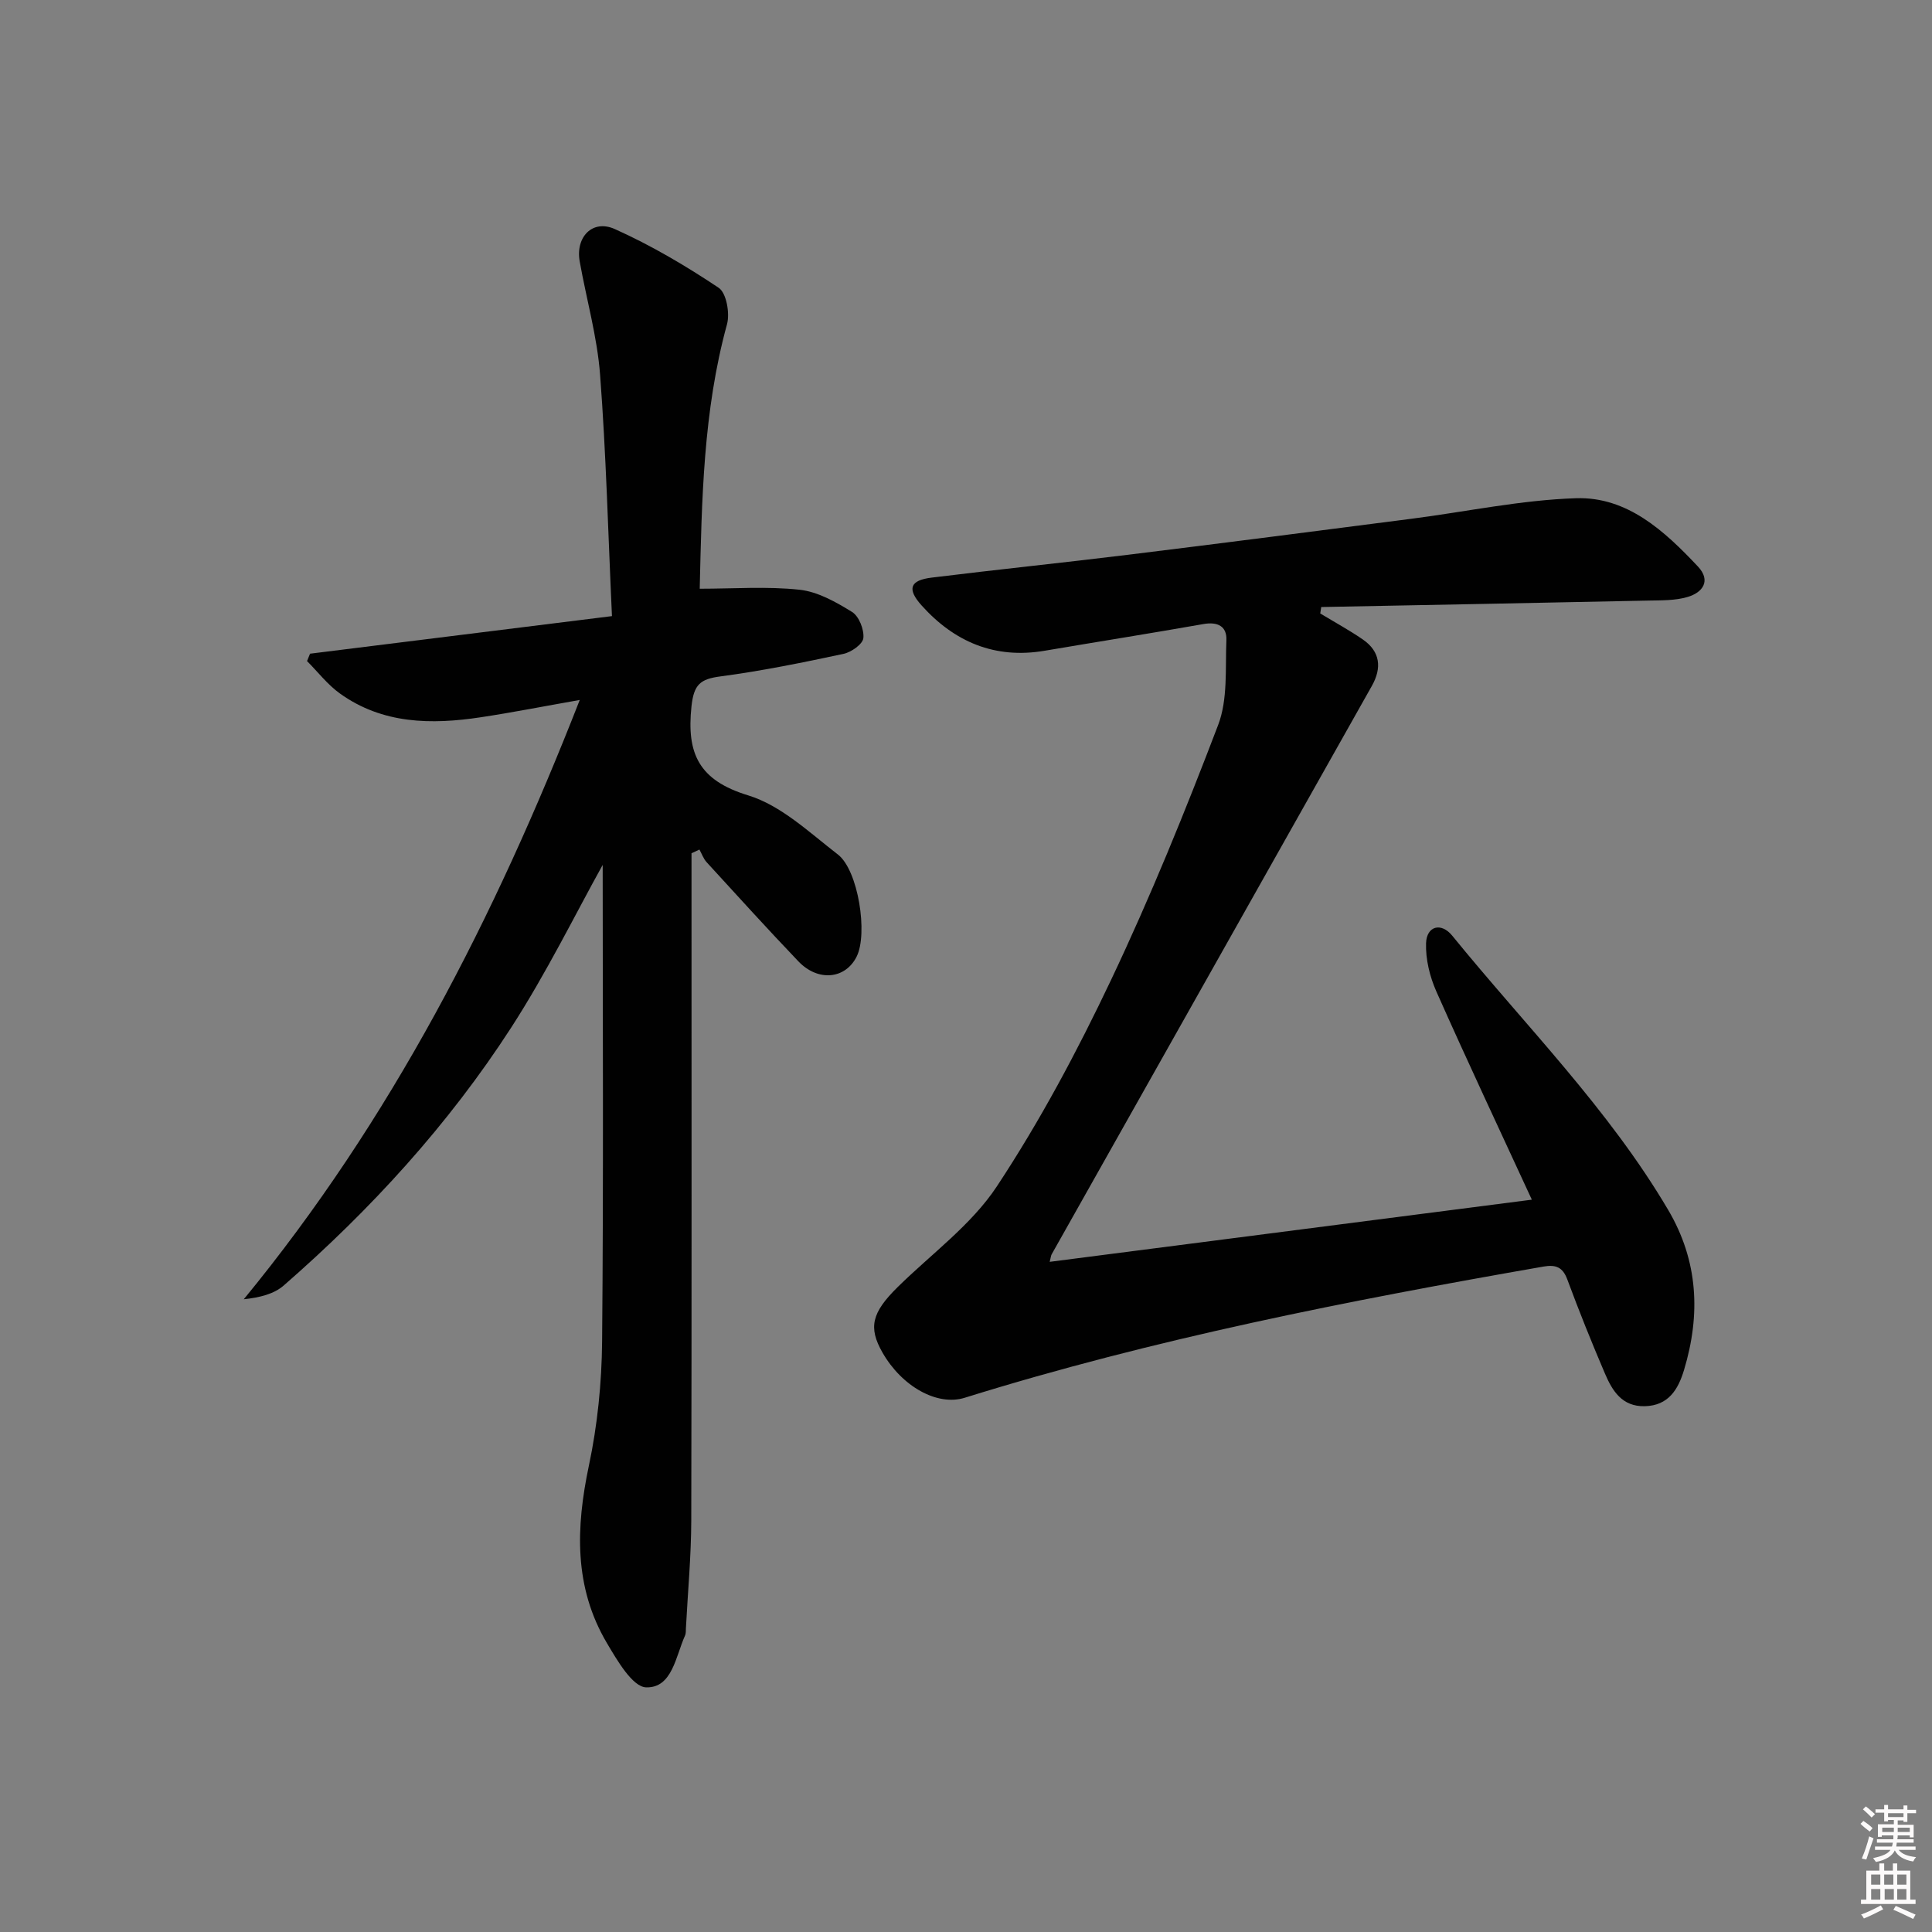
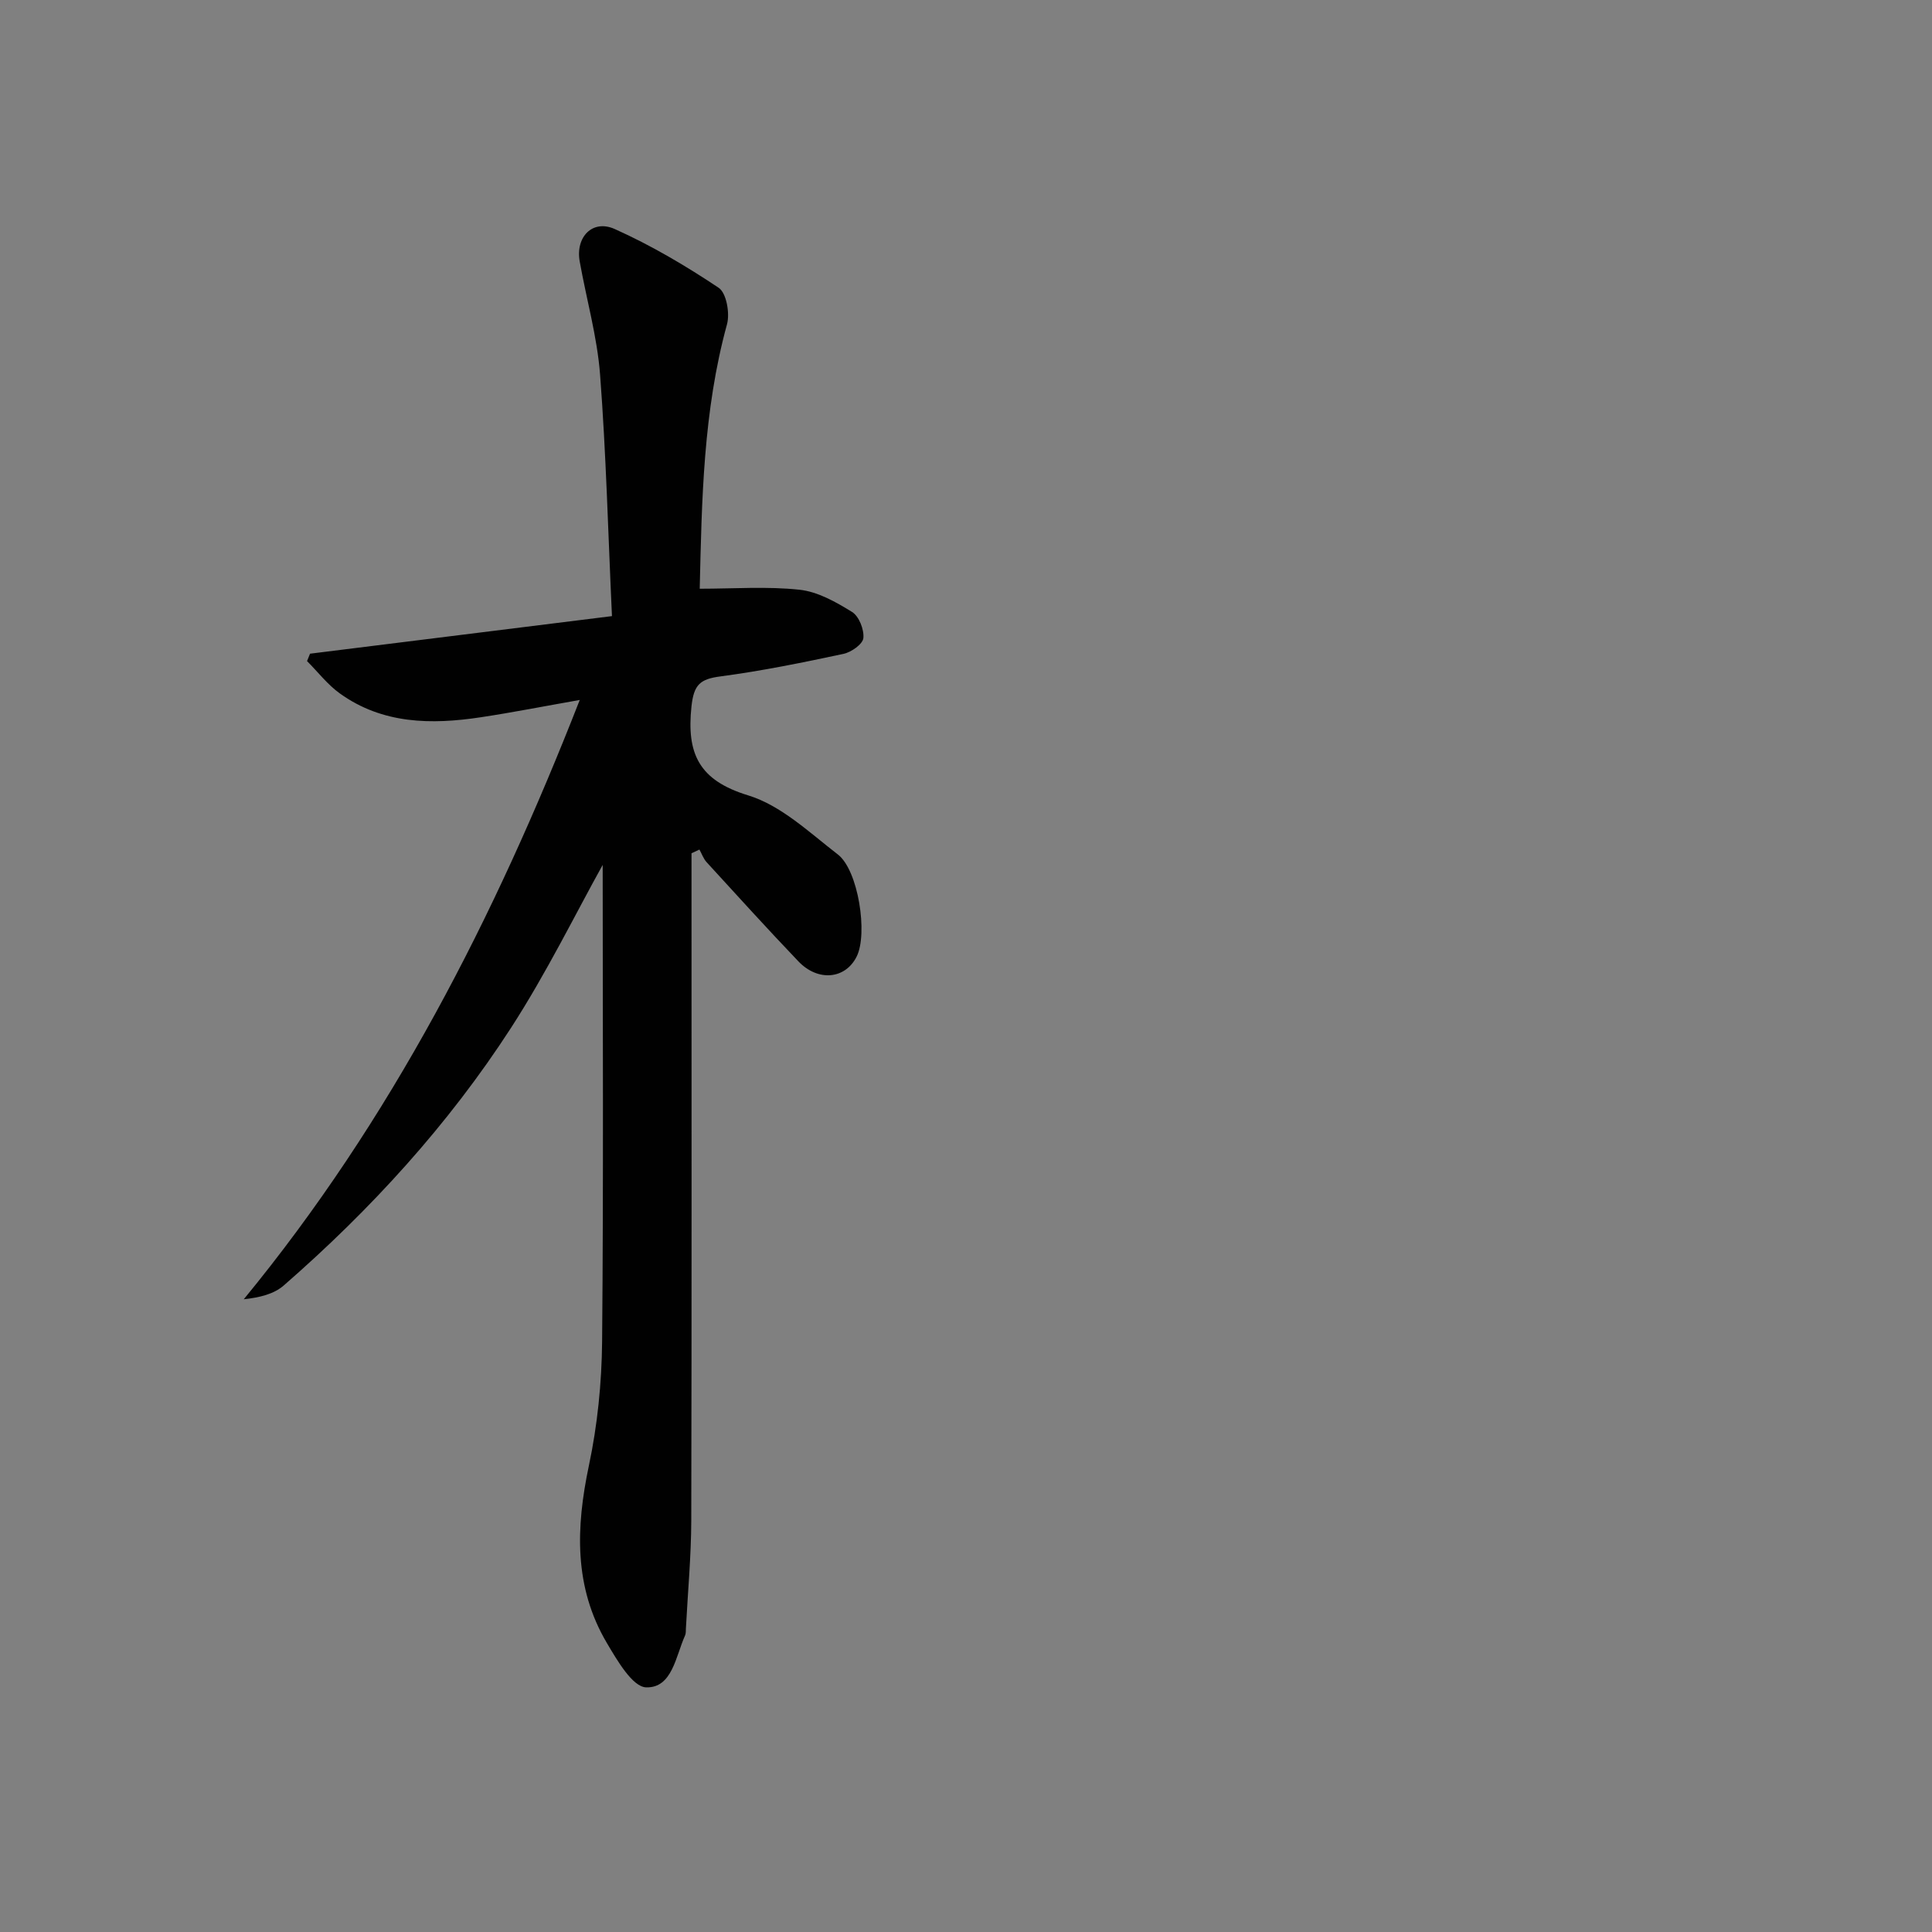
<svg xmlns="http://www.w3.org/2000/svg" enable-background="new 0 0 400 400" viewBox="0 0 400 400">
  <rect x="0" y="0" width="400" height="400" fill="#808080" stroke="none" />
-   <path d="m385.2 377.6.6-.6c.6.4 1.3.9 1.9 1.5l-.6.7c-.8-.6-1.4-1.1-1.9-1.6zm.3 7.1c.6-1.4 1.1-2.9 1.5-4.5.3.1.6.3.9.4-.5 1.4-1 2.9-1.5 4.4l-.9-.2zm.2-10.1.6-.6c.7.5 1.3 1.1 1.9 1.6l-.7.7c-.6-.6-1.2-1.2-1.8-1.7zm8.4-.8h.8v.9h1.8v.7h-1.8v1.8h-.8v-.3h-1.2v.9h3.3v2.6h-.8v-.4h-2.5c0 .3 0 .6-.1.8h3.4v.7h-3.5c0 .3-.1.6-.1.8h4v.7h-3.5c.7.9 1.9 1.3 3.6 1.5-.2.2-.4.5-.6.9-1.9-.3-3.2-1.1-3.8-2.3-.5 1.1-1.8 2-3.9 2.4-.2-.3-.4-.5-.6-.8 1.9-.4 3.1-.9 3.6-1.7h-3.2v-.7h3.5c.1-.2.1-.5.2-.8h-3.3v-.7h3.4c0-.2 0-.5 0-.8h-2.4v.3h-.8v-2.6h3.3v-.9h-1.2v.3h-.8v-1.8h-1.8v-.7h1.8v-.9h.8v.9h3.2zm-4.4 5.5h2.4c0-.3 0-.6 0-.9h-2.4zm1.2-3.1h3.2v-.8h-3.2zm4.4 2.2h-2.4v.9h2.5v-.9z" fill="#fcfafa" />
-   <path d="m389.2 385.8h.9v1.5h1.8v-1.5h.9v1.5h2.7v6h1.1v.9h-11.3v-.9h1.1v-6h2.7v-1.5zm.2 8.7.5.8c-1.2.6-2.5 1.3-4 1.9-.2-.3-.3-.6-.6-.8 1.6-.6 3-1.3 4.1-1.9zm-2-4.3h1.9v-2.1h-1.9zm0 3.1h1.9v-2.2h-1.9zm2.7-3.1h1.9v-2.1h-1.9zm.1 3.1h1.9v-2.2h-1.9zm2.3 1.3c1.4.6 2.7 1.2 4.1 1.8l-.5.9c-1.5-.7-2.8-1.4-4.1-1.9zm2.2-6.5h-1.9v2.1h1.9zm-1.9 5.2h1.9v-2.2h-1.9z" fill="#fcfafa" />
  <g fill="#010101">
-     <path d="m273.34 127.01c2.94 1.78 5.98 3.43 8.81 5.38 3.65 2.51 3.96 5.91 1.89 9.6-22.1 39.24-44.21 78.47-66.31 117.71-.15.27-.16.61-.4 1.55 33.33-4.3 66.41-8.56 99.82-12.87-6.65-14.42-13.37-28.69-19.77-43.11-1.36-3.07-2.24-6.67-2.13-9.99.12-3.57 3.12-4.37 5.41-1.57 15.21 18.7 32.38 35.86 44.73 56.81 6.22 10.56 6.73 21.65 3.27 33.12-1.21 4.02-3.21 7.38-8.13 7.5-4.72.11-6.73-3.21-8.26-6.8-2.74-6.41-5.35-12.89-7.77-19.43-.97-2.62-2.44-3.11-4.94-2.68-40.39 7.05-80.6 14.94-119.82 27.16-5.7 1.78-13.02-2.33-17.04-9.37-2.96-5.19-2.22-8.25 3.15-13.54 6.97-6.87 15.27-12.87 20.55-20.87 8.94-13.54 16.66-28.02 23.62-42.7 8.18-17.24 15.38-34.97 22.18-52.8 2.03-5.31 1.47-11.67 1.71-17.57.12-2.88-1.8-3.85-4.73-3.34-10.95 1.93-21.94 3.67-32.9 5.53-10.3 1.75-18.68-1.82-25.47-9.38-3.08-3.43-2.42-5.21 2.06-5.76 13.52-1.67 27.07-3.06 40.59-4.72 19.61-2.41 39.21-4.94 58.8-7.47 11.35-1.46 22.66-3.88 34.04-4.25 10.62-.34 18.33 6.8 25.24 14.14 2.76 2.94 1.01 5.41-2.22 6.33-2.5.72-5.26.67-7.91.72-22.62.48-45.24.9-67.86 1.34-.07.47-.14.9-.21 1.33z" />
    <path d="m124.78 179.07c-5.62 10.1-11.61 22.33-18.95 33.69-12.99 20.09-29.06 37.67-47.09 53.39-2.03 1.77-4.96 2.49-8.27 2.85 30.53-37.17 51.94-79.03 69.56-124.08-7.29 1.28-13.86 2.58-20.48 3.58-10.24 1.55-20.33 1.43-29.19-4.93-2.55-1.83-4.54-4.45-6.79-6.7.21-.51.41-1.02.62-1.53 20.48-2.55 40.95-5.1 62.51-7.78-.8-17.2-1.21-33.63-2.46-49.99-.6-7.88-2.83-15.63-4.22-23.45-.9-5.04 2.65-8.77 7.26-6.7 7.5 3.36 14.67 7.59 21.51 12.16 1.61 1.07 2.35 5.27 1.73 7.55-4.94 18-5.22 36.41-5.65 54.76 7.04 0 13.93-.52 20.68.21 3.77.41 7.53 2.54 10.86 4.6 1.44.89 2.52 3.65 2.34 5.41-.13 1.26-2.51 2.93-4.13 3.27-8.43 1.8-16.9 3.53-25.44 4.66-4.2.55-5.53 1.65-6.02 6.23-1.03 9.75 1.51 15.28 11.73 18.4 6.82 2.08 12.68 7.69 18.58 12.24 4.24 3.27 6.25 16.42 3.89 21.14-2.33 4.67-7.98 5.26-12.07.98-6.44-6.74-12.7-13.65-18.99-20.52-.66-.72-1-1.74-1.49-2.62-.55.26-1.09.51-1.64.77v5.1c0 44.32.05 88.65-.05 132.97-.02 7.47-.72 14.94-1.11 22.41-.03.5.02 1.05-.18 1.48-1.94 4.29-2.64 10.87-8.04 10.73-2.83-.07-6.03-5.61-8.16-9.21-6.83-11.57-6.41-23.89-3.71-36.68 1.78-8.4 2.66-17.14 2.74-25.73.3-33.49.12-66.96.12-98.66z" />
  </g>
</svg>